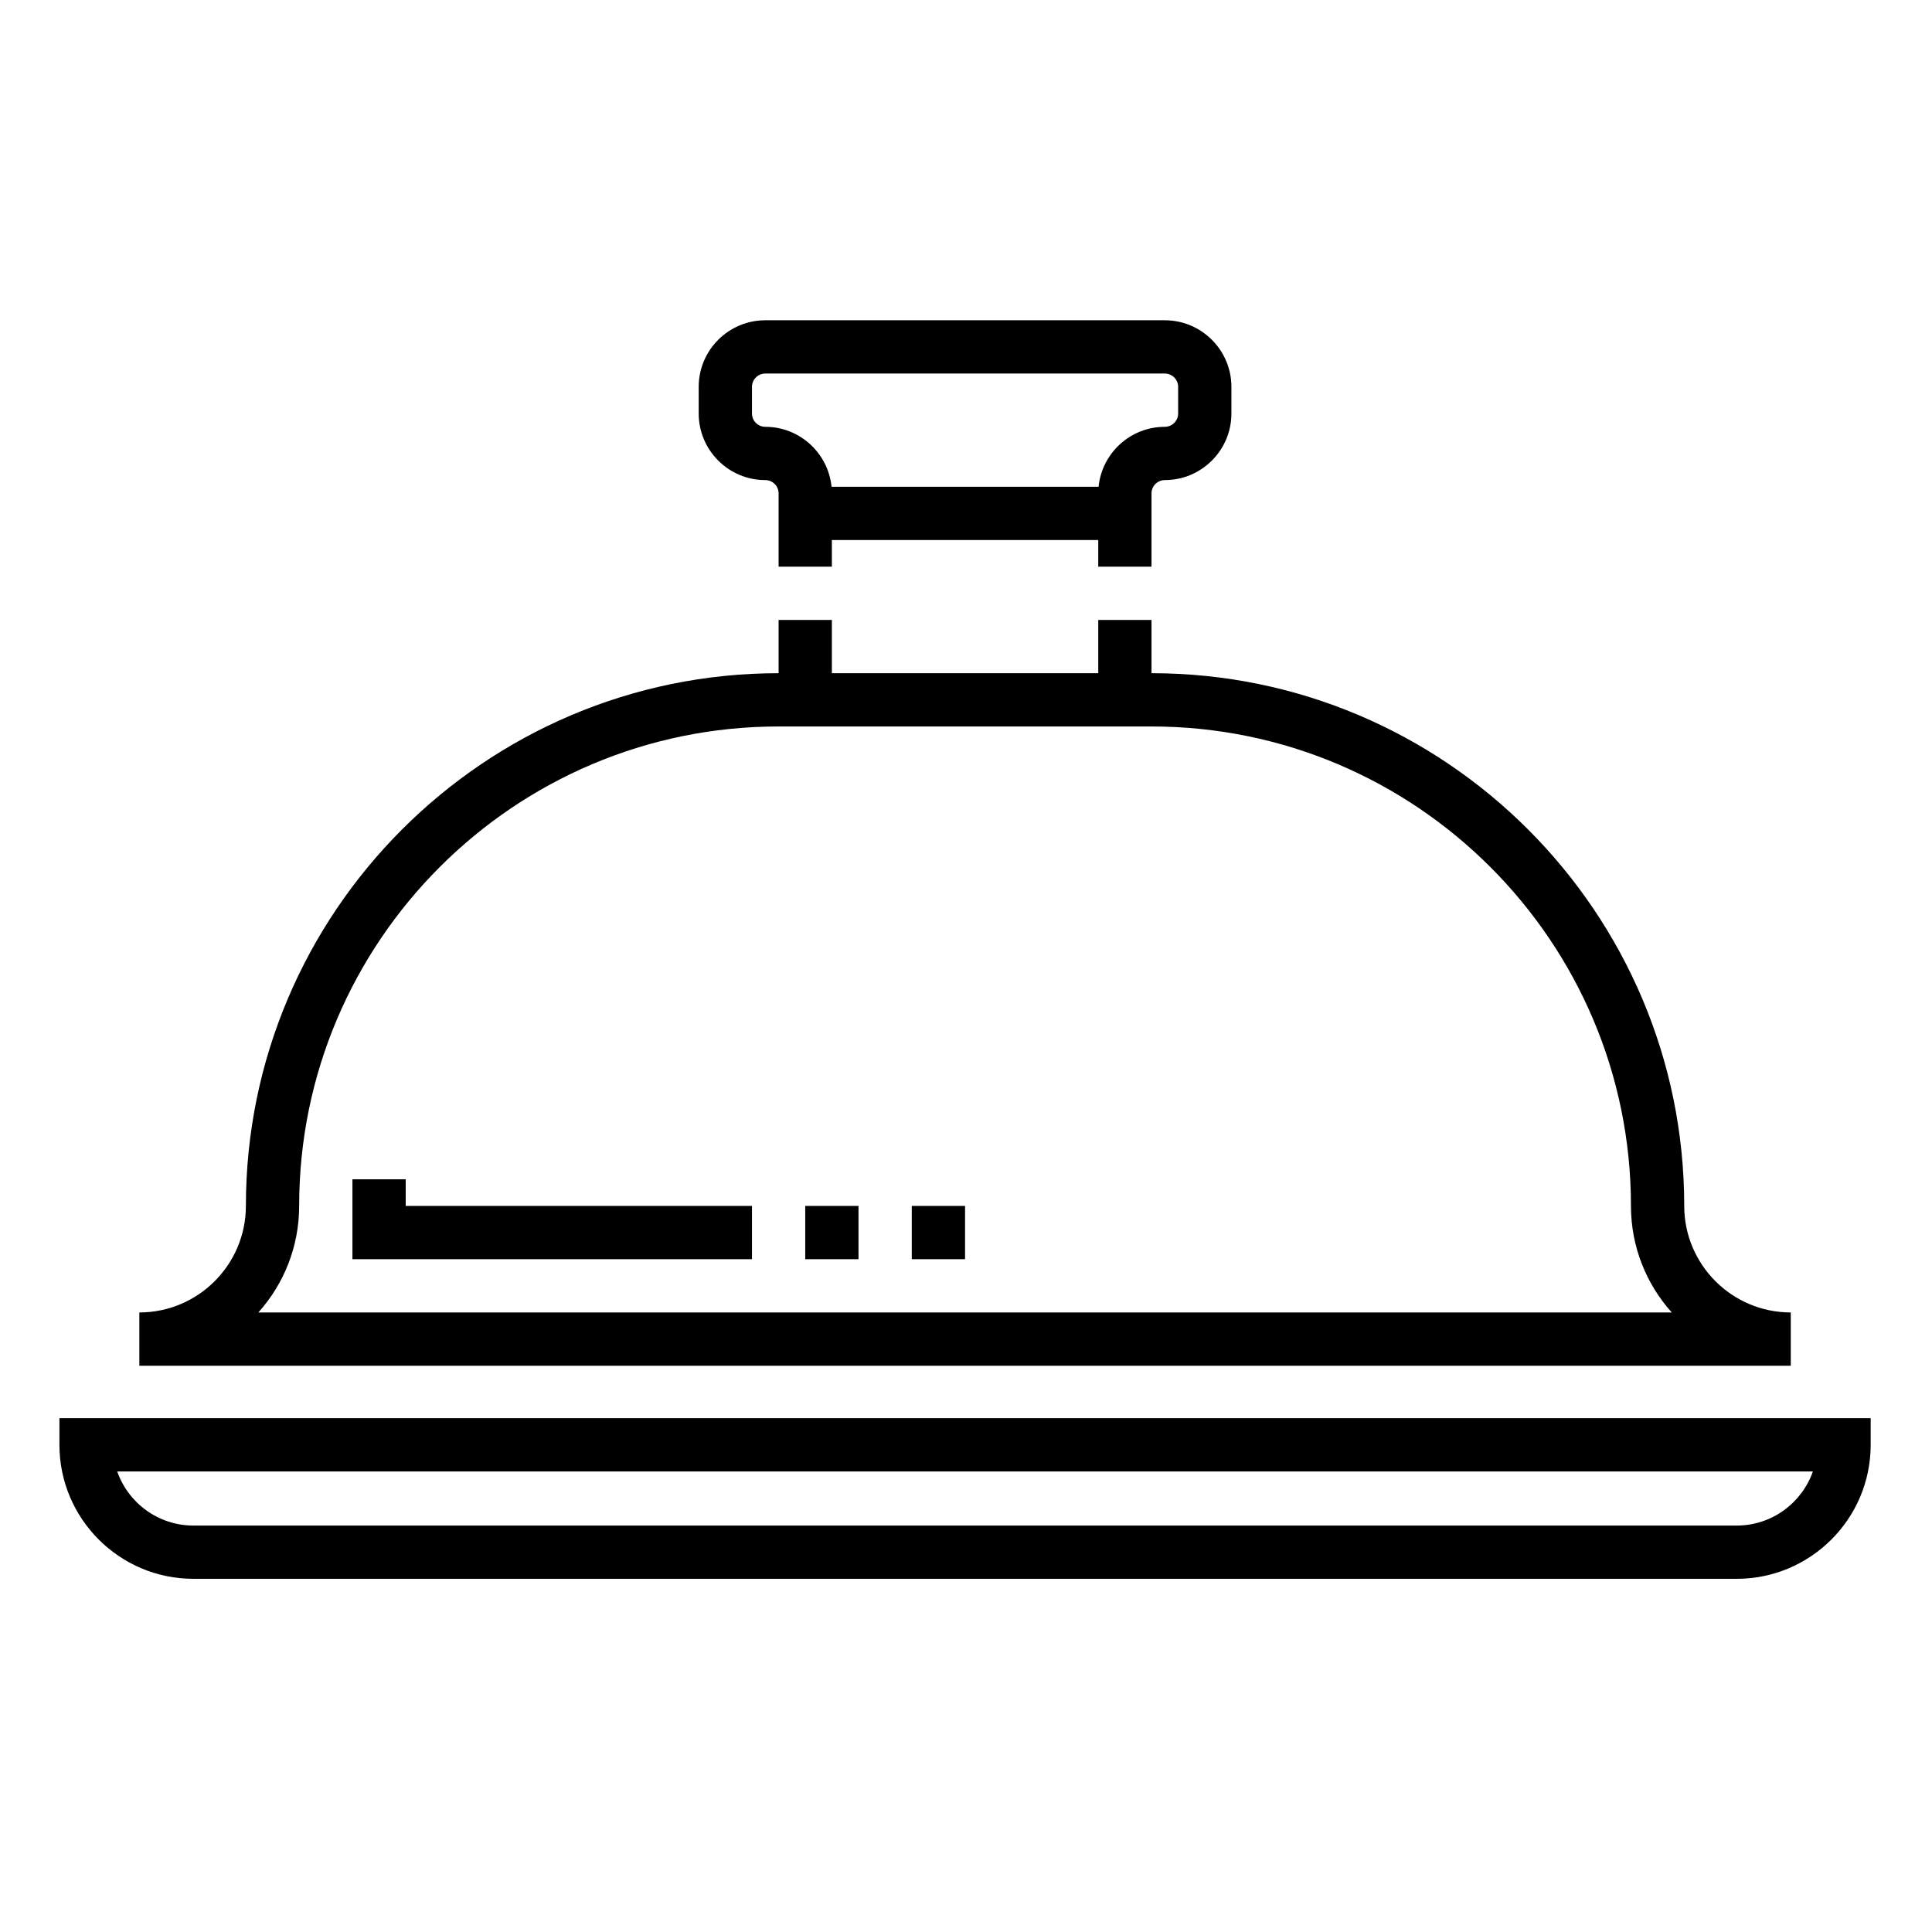
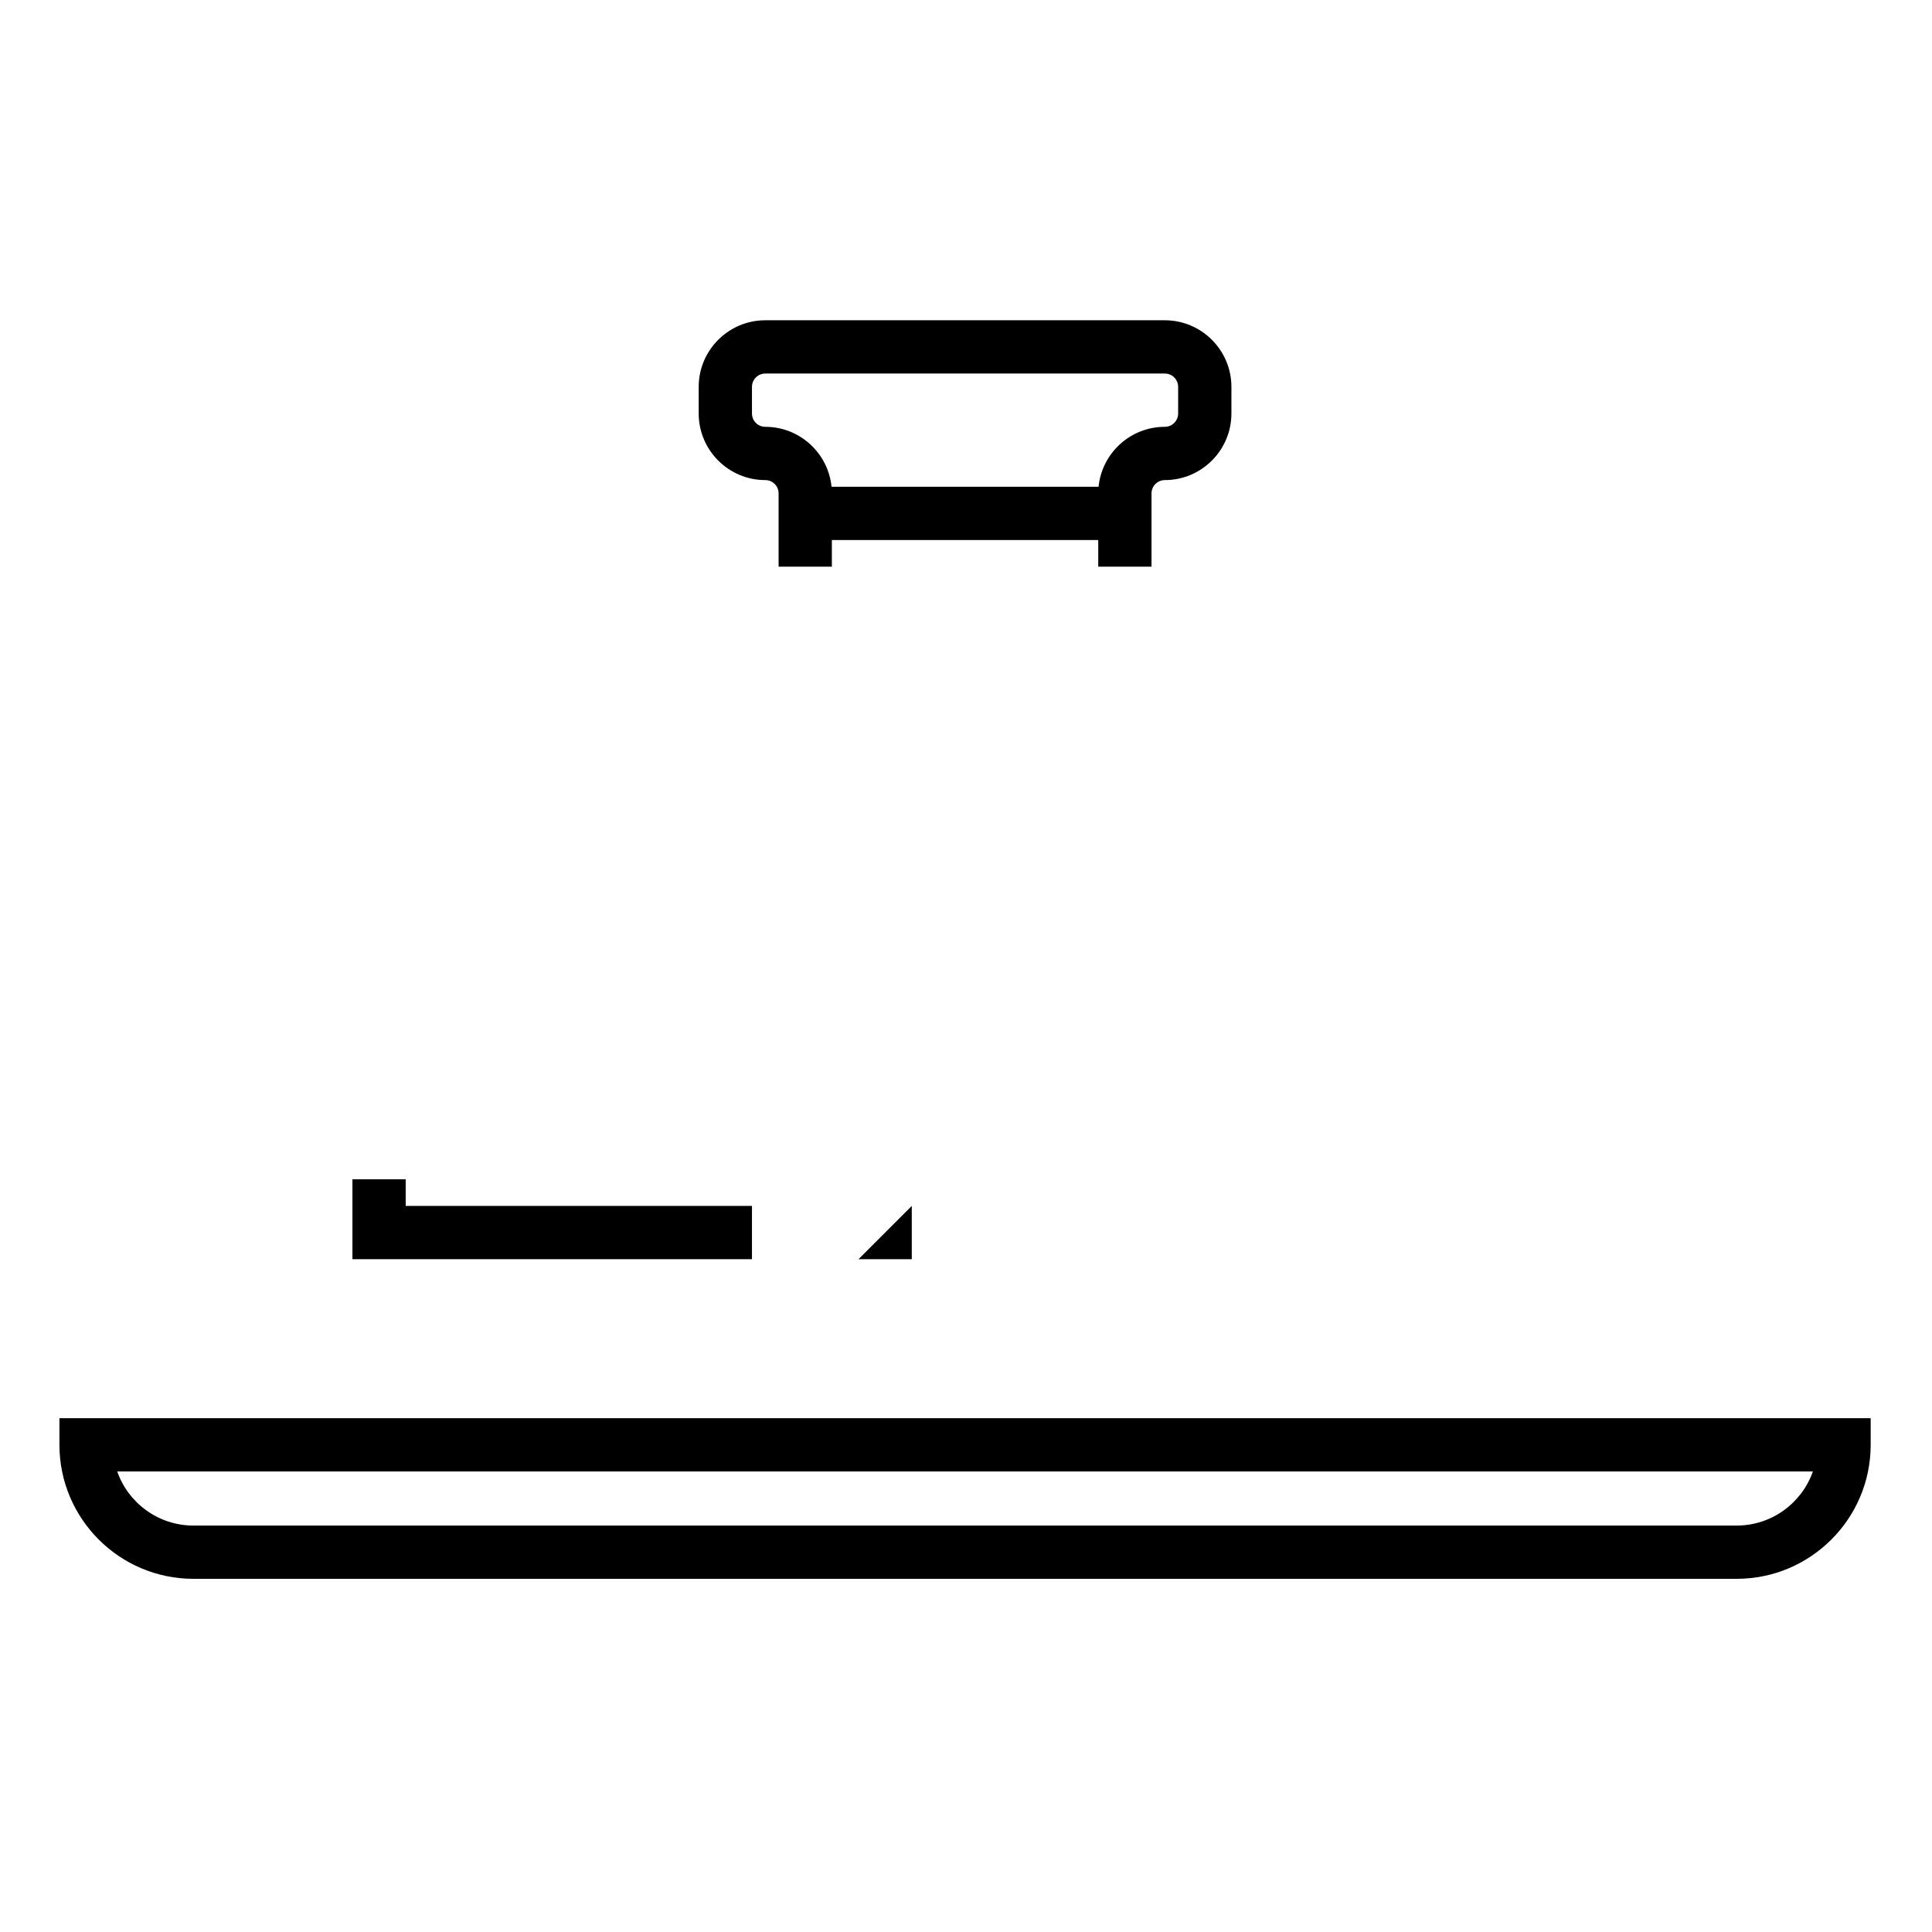
<svg xmlns="http://www.w3.org/2000/svg" height="682pt" viewBox="-21 -119 682.667 682" width="682pt">
  <path d="m0 381.781v9.414c0 26.105 21.242 47.344 47.344 47.344h545.312c26.102 0 47.344-21.238 47.344-47.344v-9.414zm592.656 37.938h-545.312c-12.43 0-23.027-7.996-26.922-19.109h599.156c-3.895 11.113-14.492 19.109-26.922 19.109zm0 0" />
-   <path d="m611.762 344.418c-20.754 0-37.645-16.883-37.645-37.645 0-103.789-84.438-188.234-188.234-188.234v-18.82h-18.82v18.82h-94.125v-18.82h-18.82v18.82c-103.797 0-188.234 84.445-188.234 188.234 0 20.762-16.891 37.645-37.645 37.645v18.828h583.523zm-541.469 0c8.961-9.992 14.414-23.191 14.414-37.645 0-93.414 75.996-169.41 169.41-169.41h131.766c93.414 0 169.41 75.996 169.41 169.41 0 14.453 5.453 27.652 14.414 37.645zm0 0" />
  <path d="m122.352 297.363h-18.82v28.234h141.176v-18.824h-122.355zm0 0" />
-   <path d="m263.531 306.773h18.82v18.824h-18.82zm0 0" />
-   <path d="m301.176 306.773h18.824v18.824h-18.824zm0 0" />
+   <path d="m301.176 306.773v18.824h-18.824zm0 0" />
  <path d="m249.414 50.305c2.594 0 4.703 2.109 4.703 4.707v25.883h18.82v-9.414h94.125v9.414h18.82v-25.883c0-2.598 2.109-4.707 4.703-4.707 12.977 0 23.531-10.555 23.531-23.531v-9.41c0-12.973-10.555-23.531-23.531-23.531h-141.172c-12.977 0-23.531 10.559-23.531 23.531v9.41c0 12.973 10.555 23.531 23.531 23.531zm-4.707-32.941c0-2.598 2.109-4.707 4.707-4.707h141.172c2.598 0 4.707 2.109 4.707 4.707v9.41c0 2.598-2.109 4.707-4.707 4.707-12.18 0-22.223 9.301-23.406 21.176h-94.359c-1.184-11.875-11.227-21.176-23.406-21.176-2.598 0-4.707-2.109-4.707-4.707zm0 0" />
</svg>